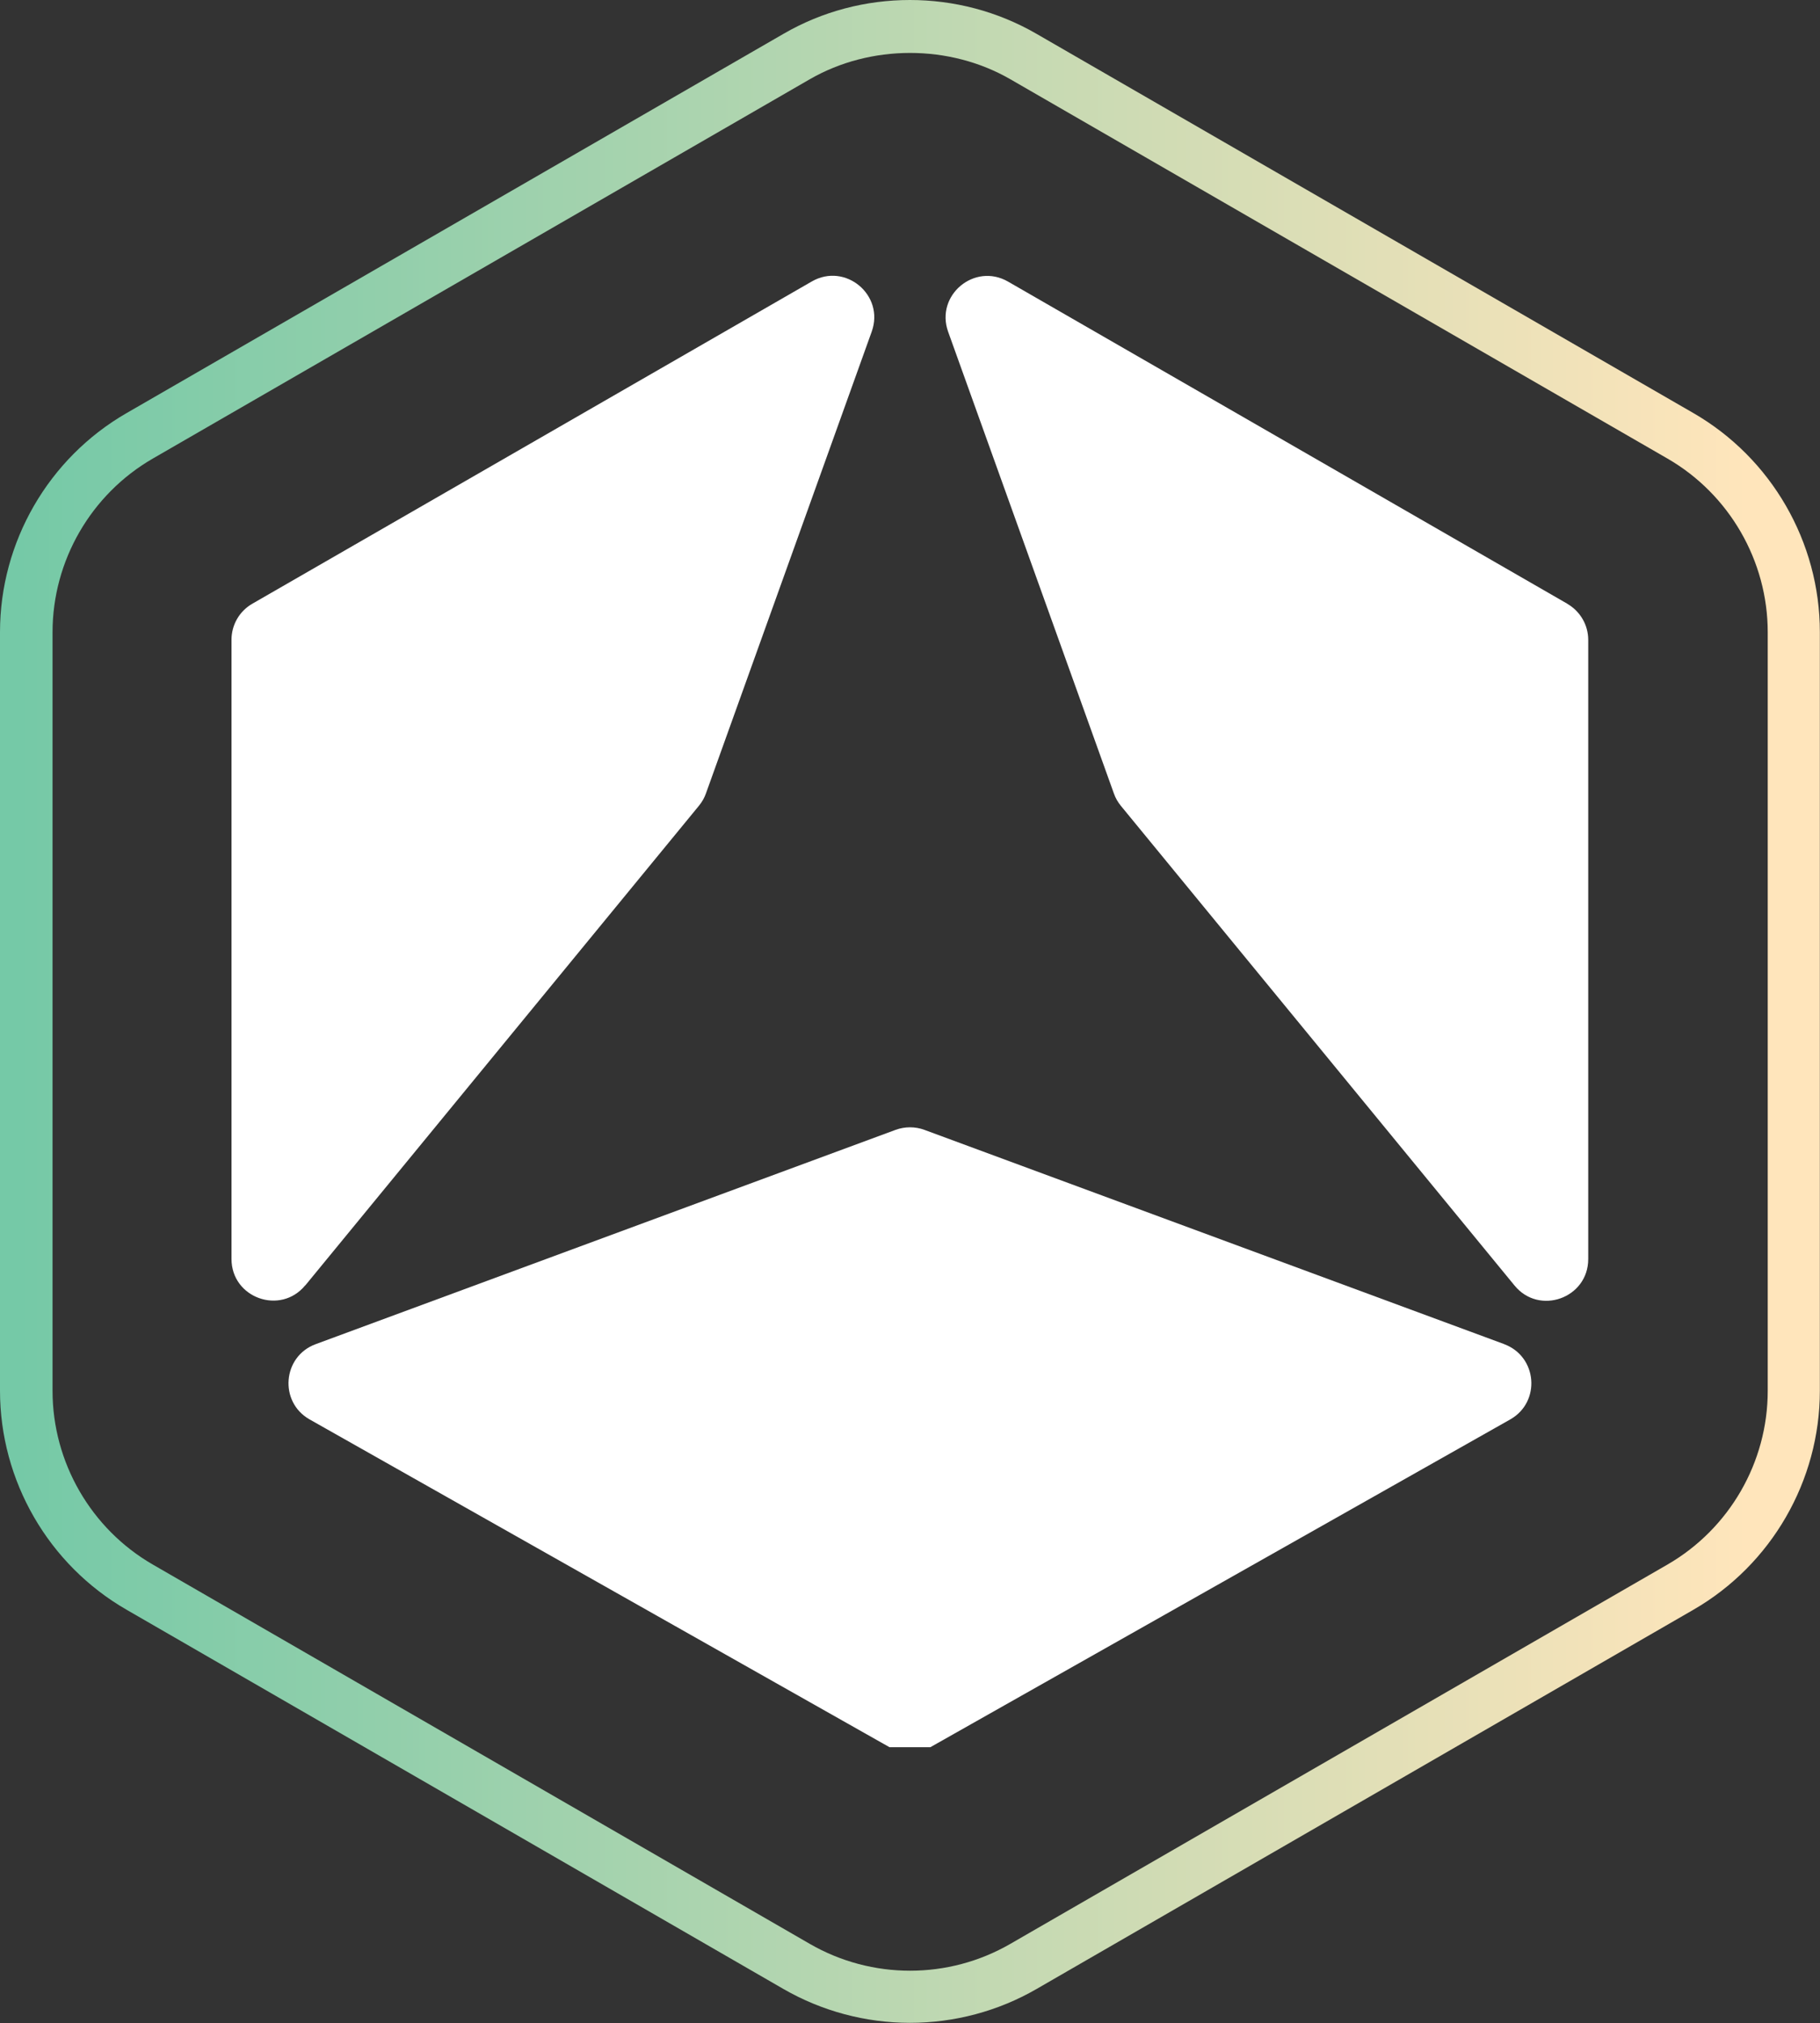
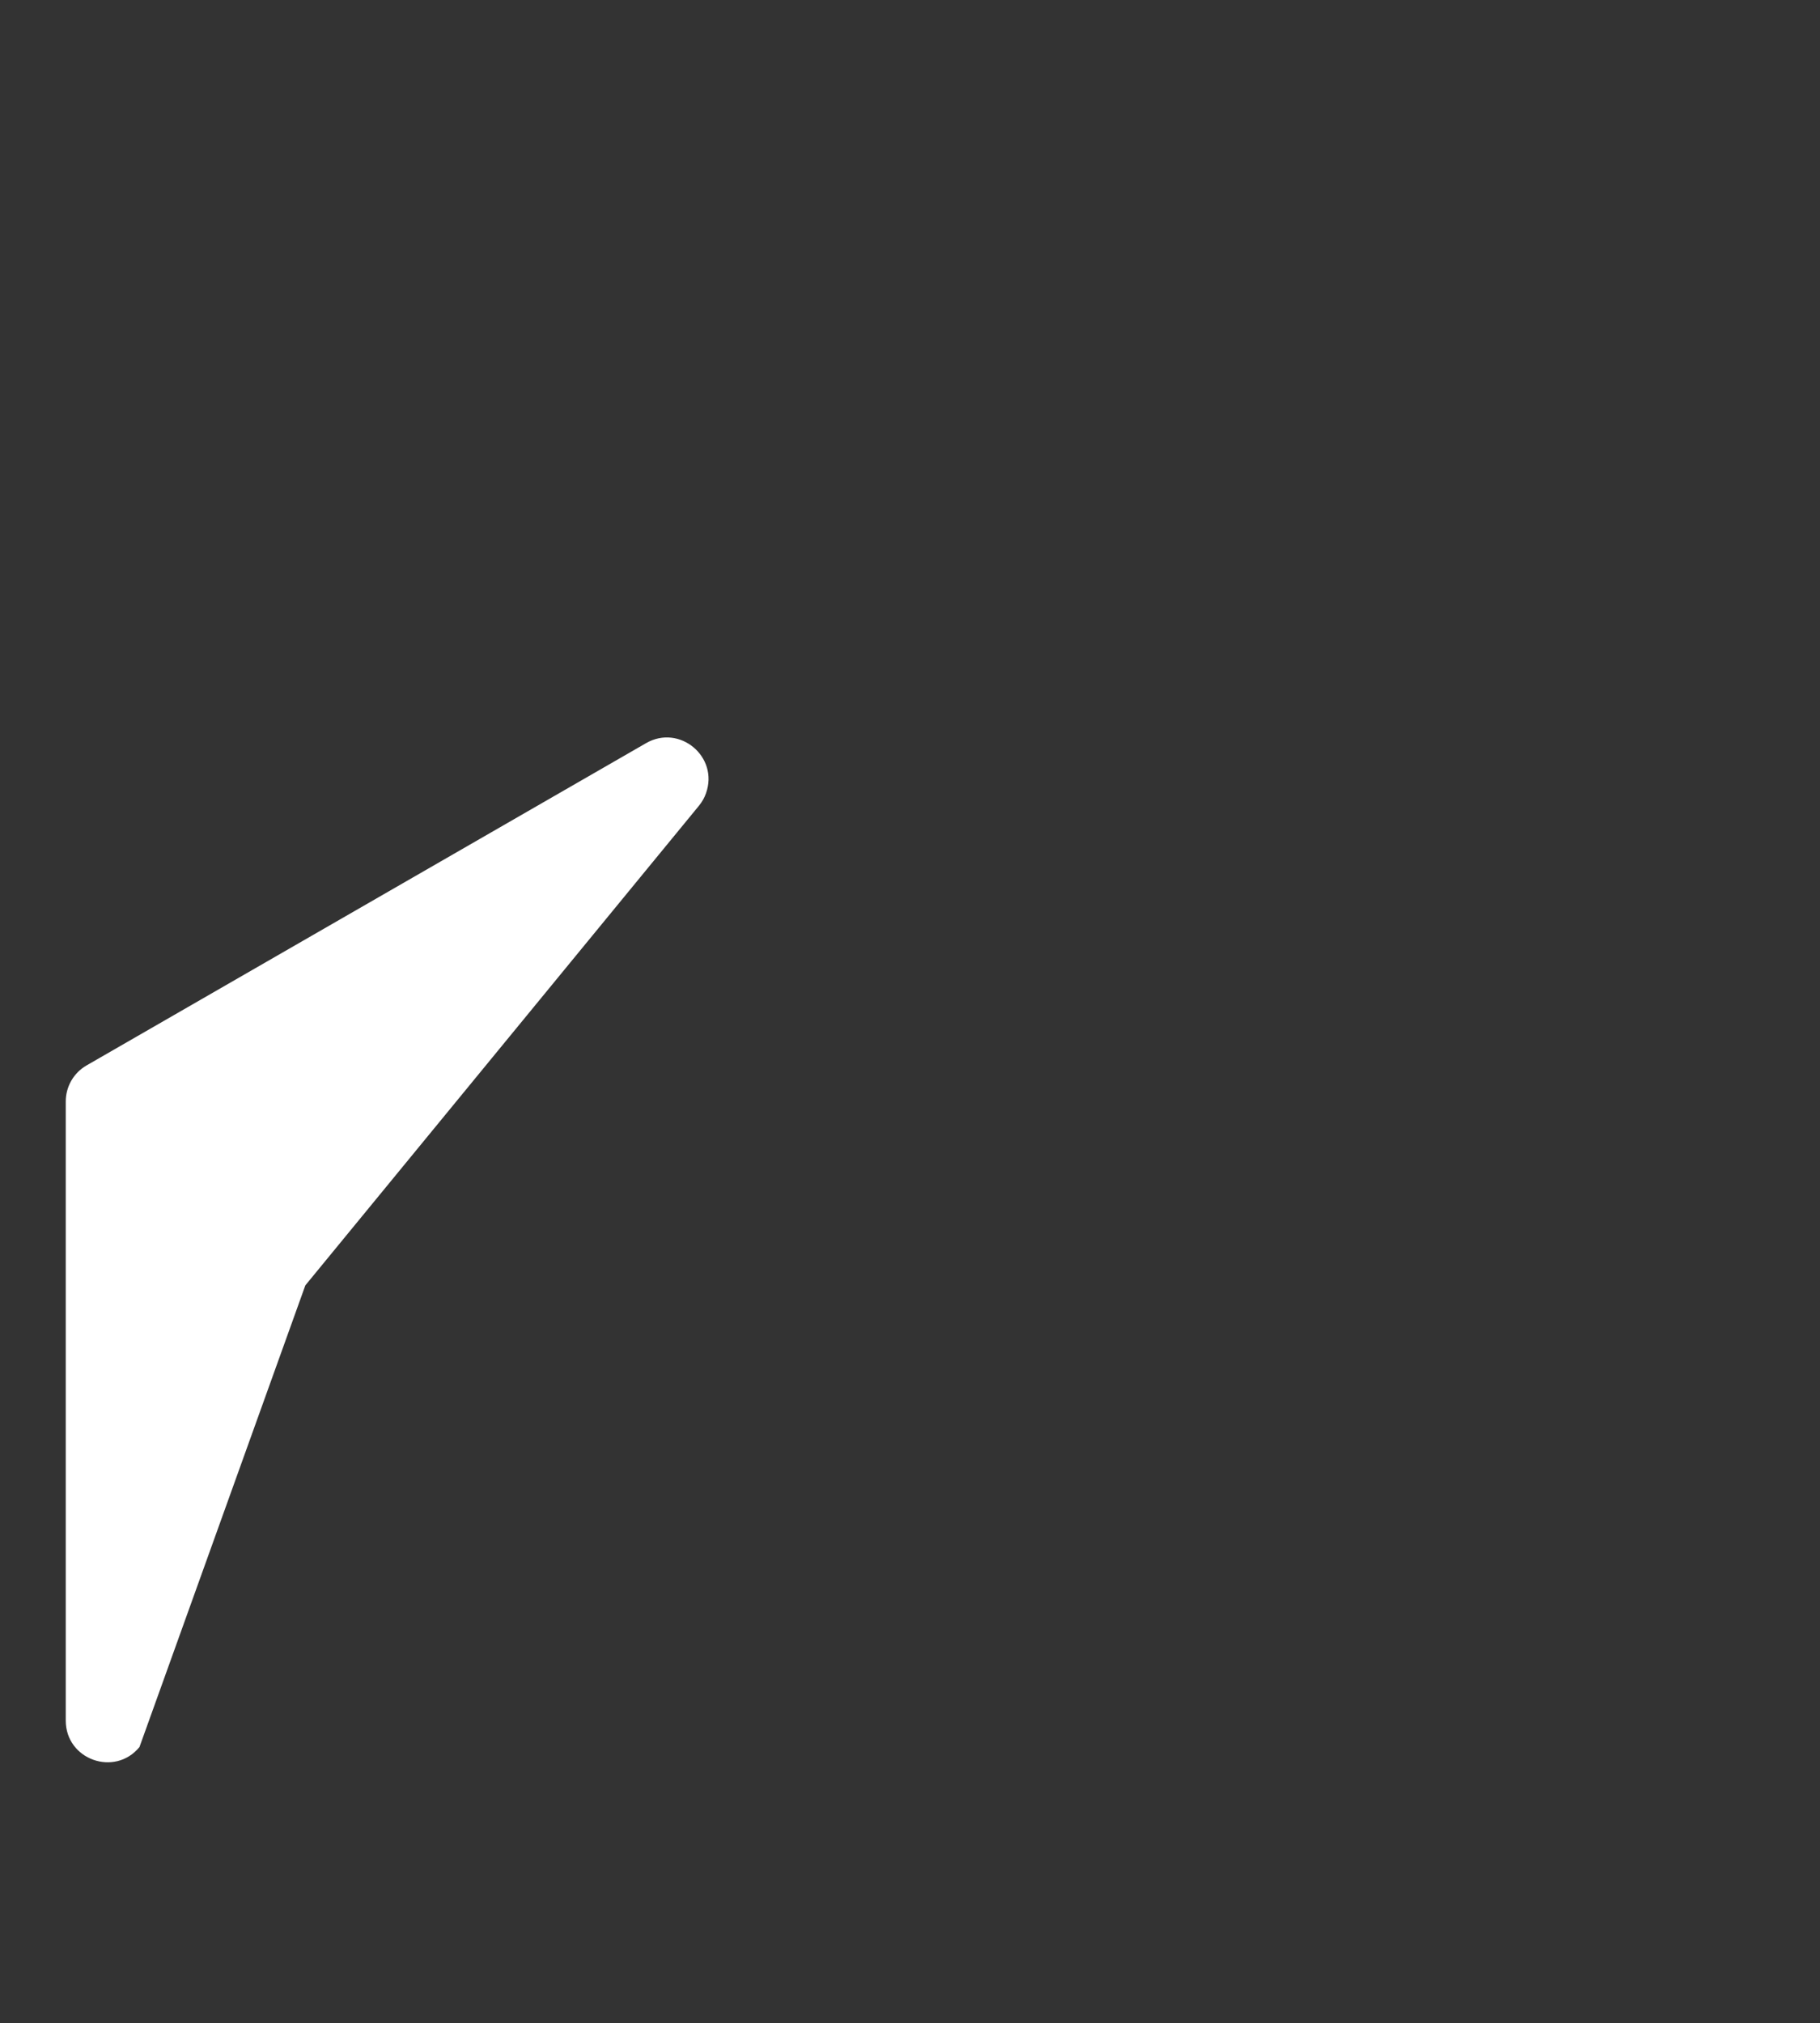
<svg xmlns="http://www.w3.org/2000/svg" id="Calque_2" data-name="Calque 2" viewBox="0 0 128.15 142.45">
  <rect x="0" y="0" width="128.15" height="142.45" fill="#333333" stroke="none" />
  <defs>
    <style>
      .cls-1 {
        fill: #fff;
      }

      .cls-2 {
        fill: url(#Dégradé_sans_nom_10);
      }
    </style>
    <linearGradient id="Dégradé_sans_nom_10" data-name="Dégradé sans nom 10" x1="0" y1="71.22" x2="128.15" y2="71.22" gradientUnits="userSpaceOnUse">
      <stop offset=".01" stop-color="#75c9a7" />
      <stop offset=".96" stop-color="#ffe5bb" />
    </linearGradient>
  </defs>
  <g id="Calque_2-2" data-name="Calque 2">
    <g>
      <g>
-         <path class="cls-1" d="M21.5,90.51l27.72-33.78c.21-.26.38-.55.49-.87l11.67-32.51c.92-2.57-1.86-4.89-4.22-3.53l-39.39,22.69c-.91.52-1.47,1.49-1.47,2.54v43.6c0,2.75,3.45,3.98,5.19,1.86Z" />
-         <path class="cls-1" d="M105.92,94.65l-40.83-15.09c-.65-.24-1.37-.24-2.03,0l-40.83,15.09c-2.34.86-2.6,4.07-.43,5.3l40.83,23.08h2.88l40.83-23.08c2.17-1.23,1.91-4.43-.43-5.3Z" />
-         <path class="cls-1" d="M110.37,42.52l-39.39-22.69c-2.36-1.36-5.14.96-4.22,3.53l11.67,32.51c.11.32.28.61.49.87l27.72,33.78c1.74,2.13,5.19.89,5.19-1.86v-43.6c0-1.05-.56-2.01-1.47-2.54Z" />
+         <path class="cls-1" d="M21.5,90.51l27.72-33.78c.21-.26.38-.55.49-.87c.92-2.57-1.86-4.89-4.22-3.53l-39.39,22.69c-.91.52-1.47,1.49-1.47,2.54v43.6c0,2.75,3.45,3.98,5.19,1.86Z" />
      </g>
-       <path class="cls-2" d="M0,44.51v53.42c0,6.34,3.41,12.25,8.91,15.42l46.26,26.71c2.69,1.55,5.77,2.38,8.9,2.38s6.21-.82,8.91-2.38l46.26-26.71c5.49-3.17,8.9-9.08,8.9-15.42v-53.42c0-6.34-3.41-12.25-8.9-15.42L72.98,2.38c-2.75-1.59-5.83-2.38-8.91-2.38s-6.16.79-8.9,2.38L8.91,29.09C3.41,32.26,0,38.17,0,44.51ZM57.02,5.58c4.28-2.47,9.84-2.47,14.12,0l46.27,26.71c4.35,2.51,7.06,7.2,7.06,12.23v53.42c0,5.03-2.7,9.71-7.06,12.23l-46.27,26.71c-2.18,1.26-4.62,1.89-7.06,1.89s-4.88-.63-7.06-1.89l-46.26-26.71c-4.35-2.51-7.06-7.2-7.06-12.23v-53.42c0-5.03,2.7-9.71,7.06-12.23L57.02,5.58Z" />
    </g>
  </g>
</svg>